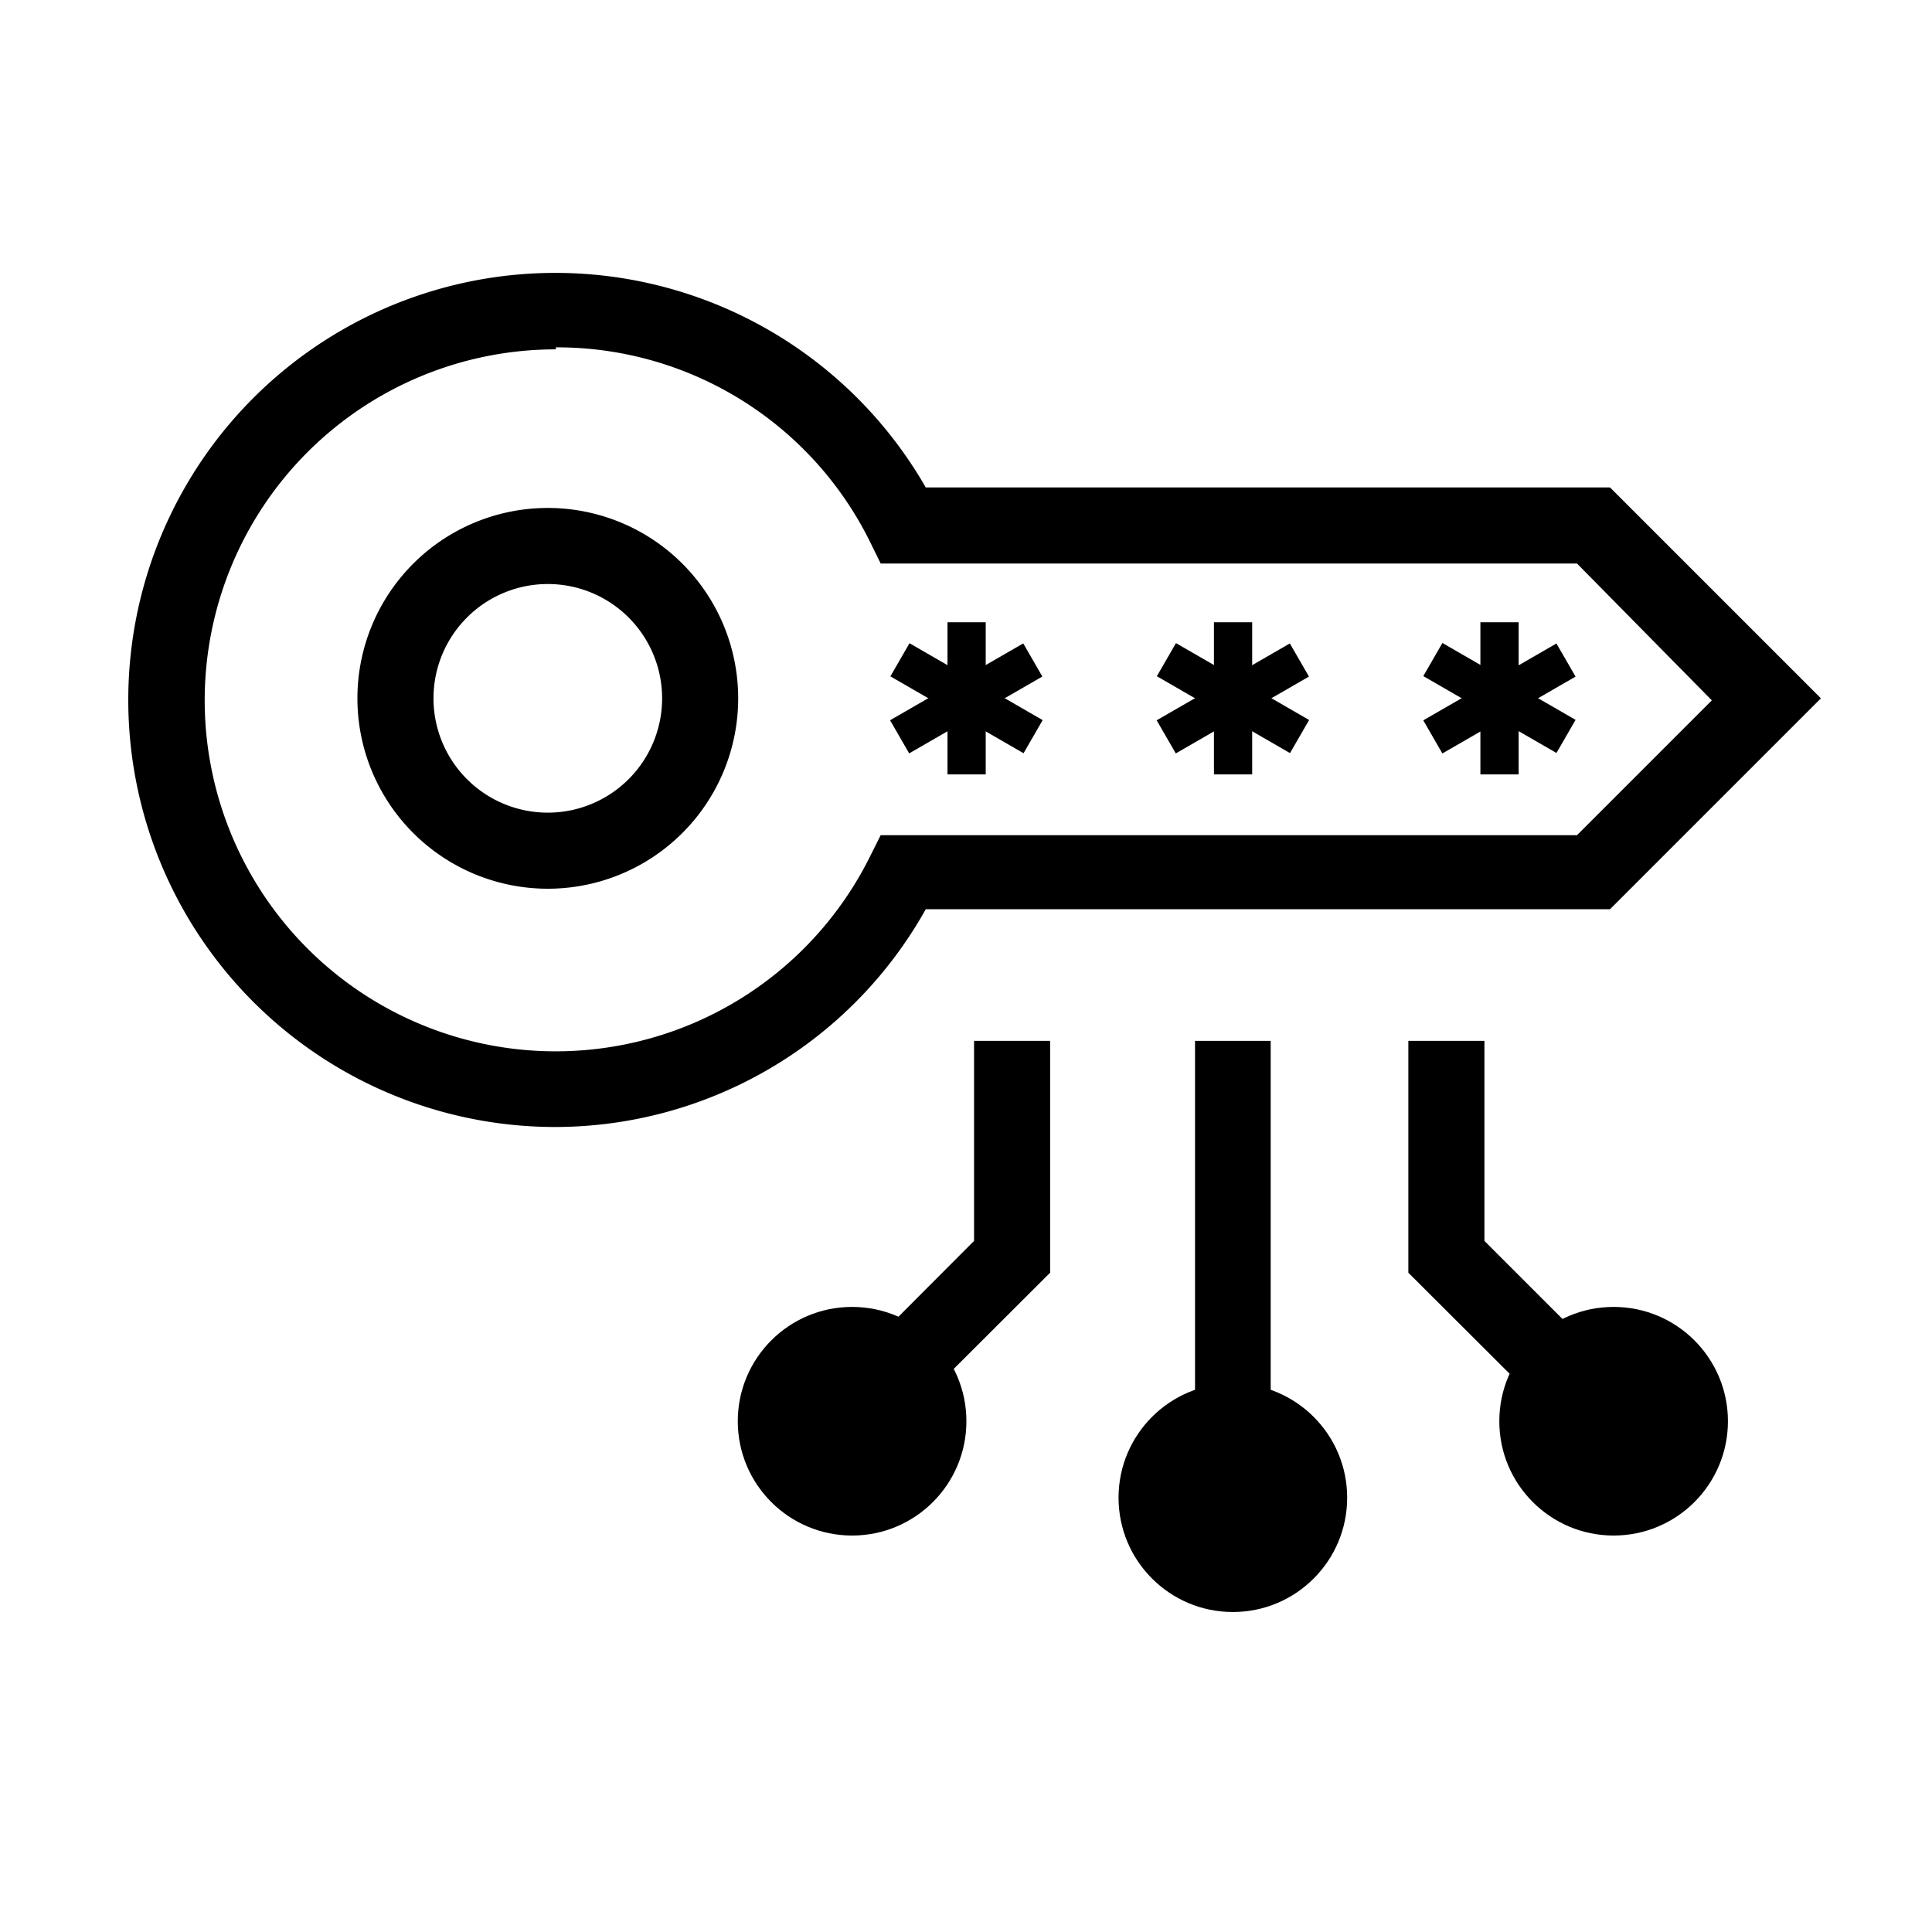
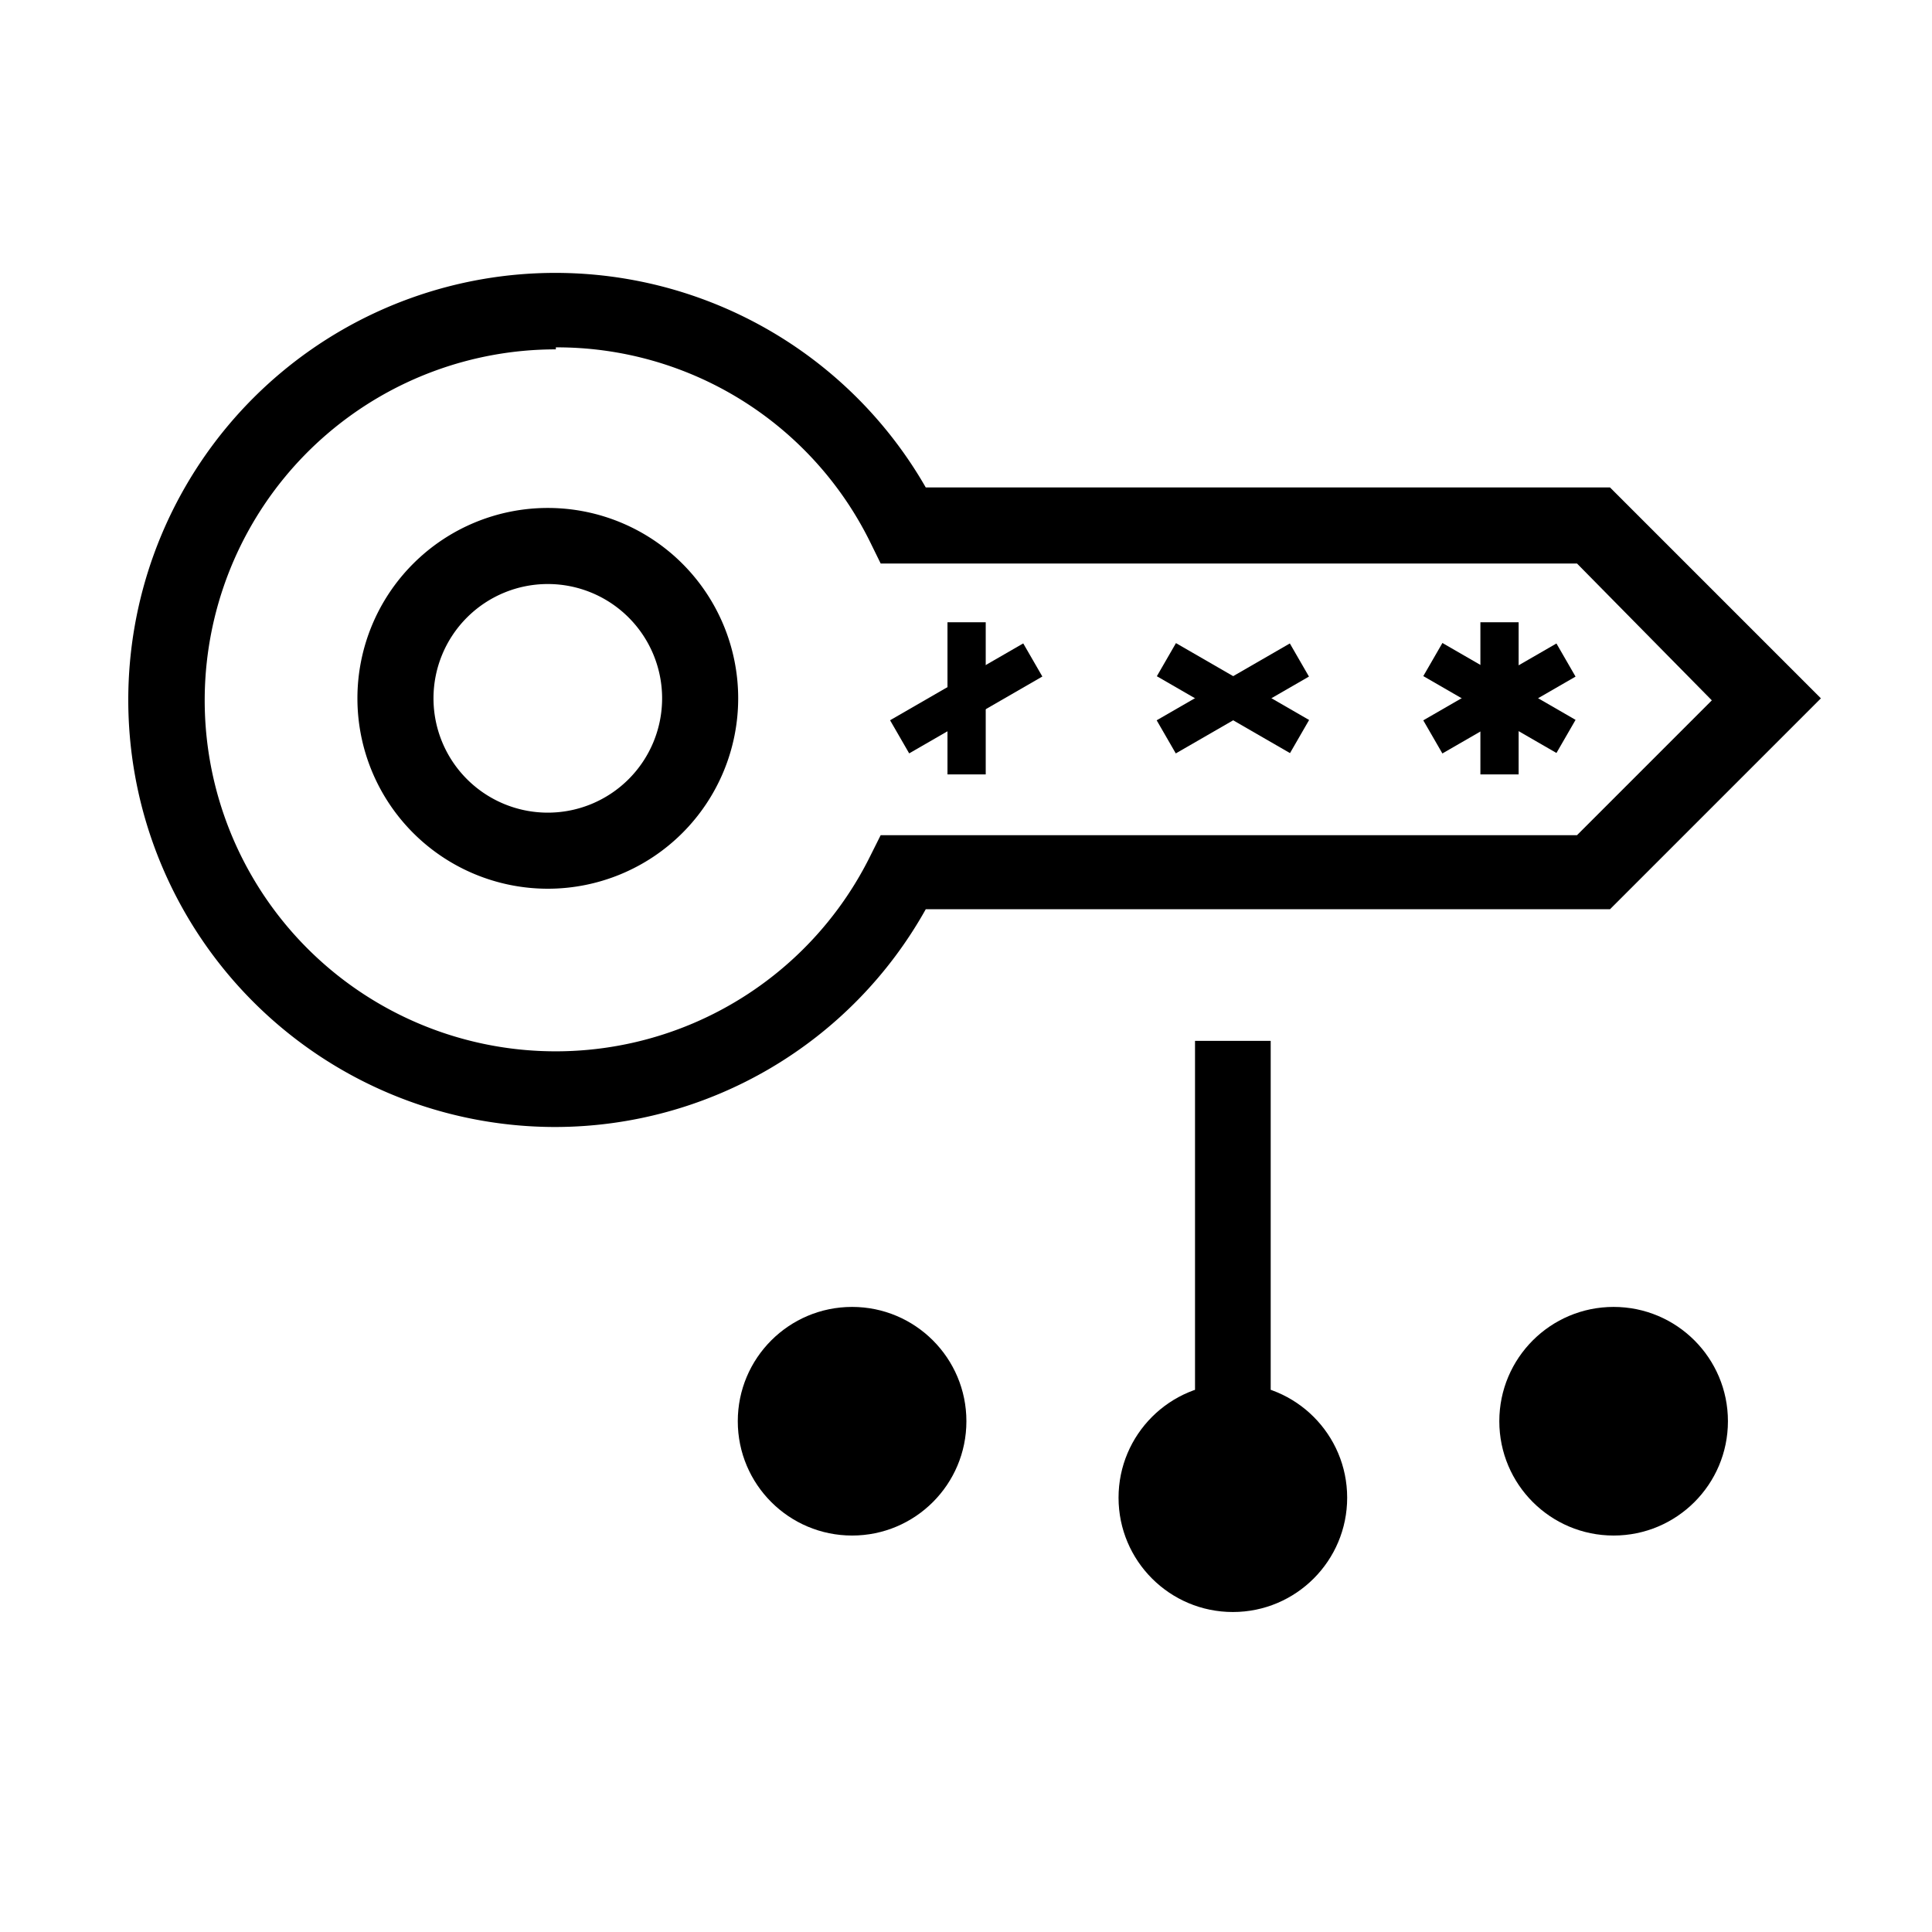
<svg xmlns="http://www.w3.org/2000/svg" viewBox="0 0 48 48">
  <g id="Layer_2" data-name="Layer 2">
    <circle cx="40.09" cy="35.31" r="2.84" />
-     <polygon points="39.43 36.05 34.99 31.62 34.99 25.86 36.88 25.86 36.88 30.83 40.77 34.72 39.43 36.05" />
    <circle cx="21.17" cy="35.31" r="2.84" />
-     <polygon points="21.65 36.05 20.32 34.72 24.2 30.83 24.2 25.86 26.09 25.86 26.09 31.62 21.65 36.05" />
    <circle cx="30.63" cy="37.21" r="2.84" />
    <rect x="29.69" y="25.86" width="1.88" height="11.35" />
    <path d="M13.61,14.51a2.84,2.84,0,1,1-2.84,2.84,2.84,2.84,0,0,1,2.84-2.84m0-1.89a4.73,4.73,0,1,0,4.73,4.73,4.73,4.73,0,0,0-4.73-4.73Z" />
    <path d="M13.81,28A10.61,10.61,0,1,1,23,12.11H40l5.24,5.24L40,22.59H23A10.56,10.56,0,0,1,13.81,28Zm0-19.32a8.72,8.72,0,1,0,7.81,12.59l.26-.52h17.3l3.35-3.35L39.18,14H21.88l-.26-.53A8.67,8.67,0,0,0,13.81,8.63Z" />
    <rect x="36.78" y="15.44" width="0.95" height="3.82" transform="translate(3.6 40.93) rotate(-60)" />
    <rect x="35.34" y="16.87" width="3.82" height="0.95" transform="translate(-3.68 20.95) rotate(-29.99)" />
    <rect x="36.78" y="15.46" width="0.95" height="3.78" />
    <rect x="30.16" y="15.44" width="0.95" height="3.82" transform="translate(0.29 35.2) rotate(-60)" />
    <rect x="28.72" y="16.87" width="3.82" height="0.95" transform="translate(-4.57 17.64) rotate(-29.99)" />
-     <rect x="30.16" y="15.46" width="0.95" height="3.78" />
-     <rect x="23.54" y="15.44" width="0.95" height="3.82" transform="translate(-3.02 29.47) rotate(-60)" />
    <rect x="22.1" y="16.87" width="3.82" height="0.95" transform="translate(-5.46 14.33) rotate(-29.99)" />
    <rect x="23.54" y="15.46" width="0.95" height="3.78" />
  </g>
</svg>